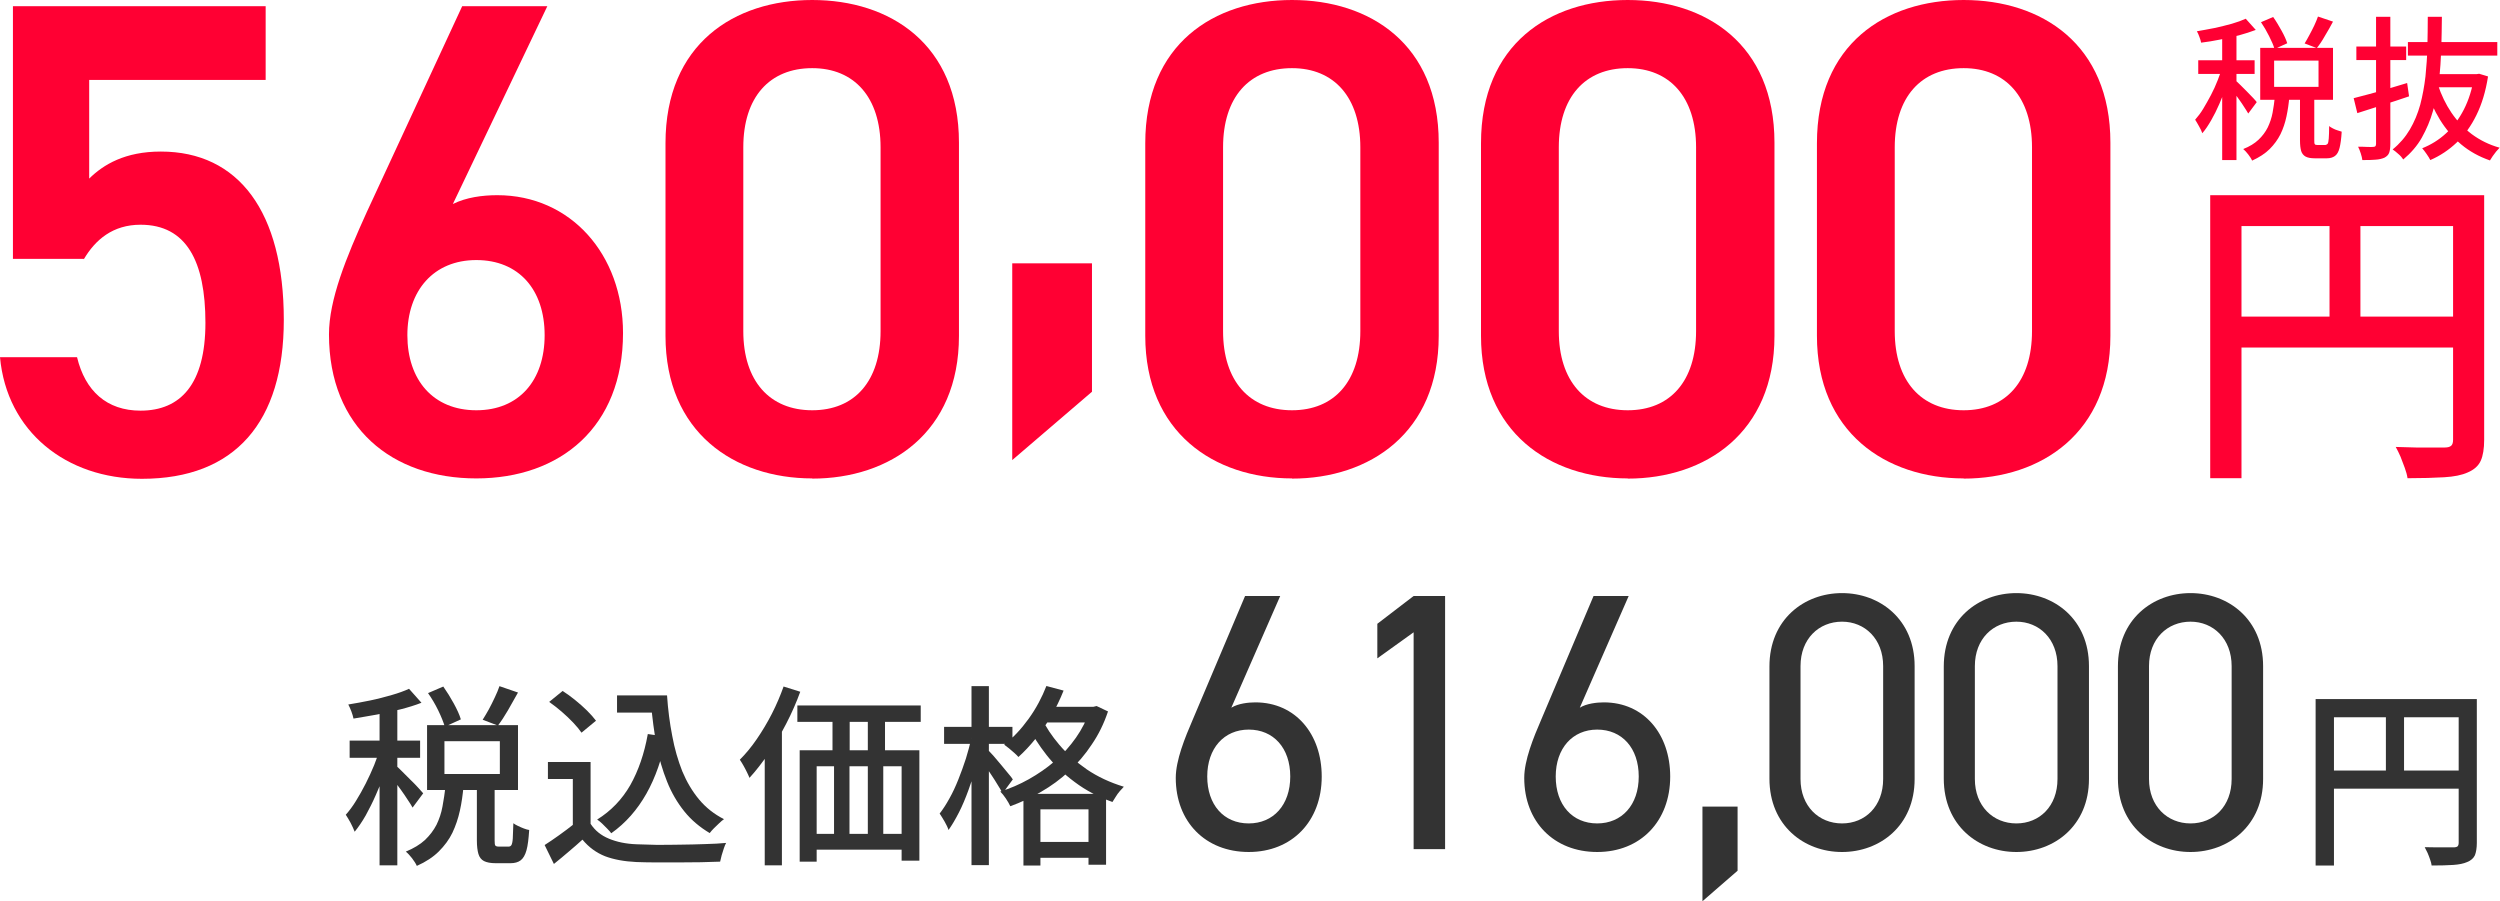
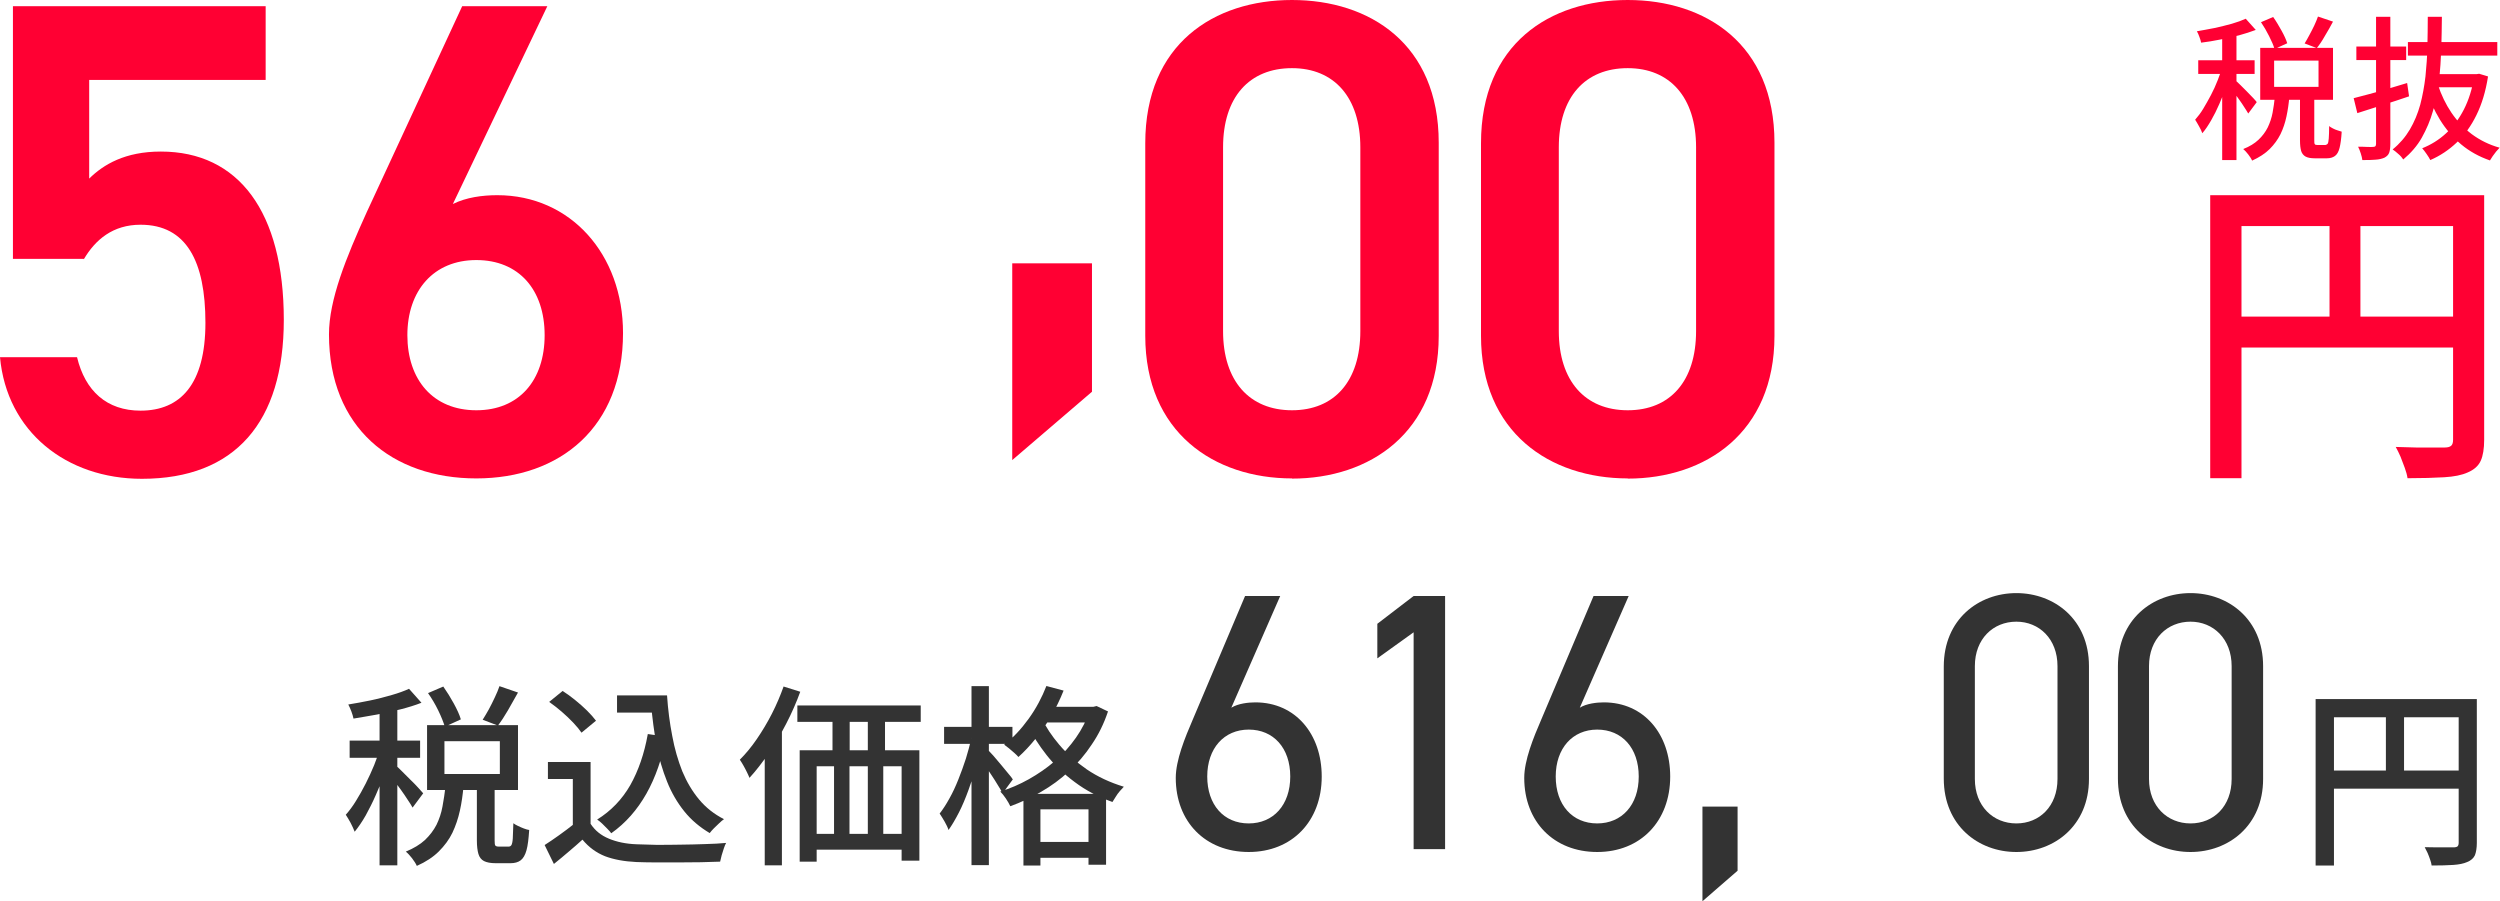
<svg xmlns="http://www.w3.org/2000/svg" id="Layer_2" viewBox="0 0 129.49 46.68">
  <defs>
    <style>.cls-1{fill:#f03;}.cls-2{fill:#333;}</style>
  </defs>
  <g id="other">
    <path class="cls-1" d="m4.34,13.41H.67V.32h13.09v3.82H4.62v5.11c.74-.73,1.86-1.4,3.71-1.4,4.03,0,6.37,3.12,6.37,8.72,0,5.29-2.52,8.23-7.35,8.23-3.92,0-7-2.45-7.35-6.3h3.99c.42,1.75,1.54,2.77,3.29,2.77,2.07,0,3.36-1.37,3.36-4.55s-.98-5.08-3.36-5.08c-1.43,0-2.34.77-2.94,1.79Z" />
    <path class="cls-1" d="m23.45,10.57c.7-.35,1.54-.46,2.31-.46,3.78,0,6.51,3.05,6.51,7.14,0,4.87-3.25,7.53-7.6,7.53s-7.63-2.62-7.63-7.46c0-1.79.88-3.96,1.96-6.34L23.94.32h4.41l-4.9,10.26Zm1.22,10.68c2.21,0,3.54-1.54,3.54-3.89s-1.33-3.89-3.54-3.89-3.57,1.58-3.57,3.89,1.33,3.89,3.57,3.89Z" />
-     <path class="cls-1" d="m42.07,24.78c-4.03,0-7.6-2.38-7.6-7.39V7.42c0-5.15,3.57-7.42,7.6-7.42s7.6,2.28,7.6,7.39v10.01c0,5.01-3.57,7.39-7.6,7.39Zm0-21.25c-2.21,0-3.57,1.5-3.57,4.1v9.52c0,2.59,1.37,4.1,3.57,4.1s3.54-1.51,3.54-4.1V7.63c0-2.59-1.36-4.1-3.54-4.1Z" />
    <path class="cls-1" d="m56.56,20.29l-4.13,3.54v-10.19h4.13v6.65Z" />
    <path class="cls-1" d="m66.92,24.78c-4.03,0-7.6-2.38-7.6-7.39V7.42c0-5.15,3.57-7.42,7.6-7.42s7.6,2.28,7.6,7.39v10.01c0,5.01-3.57,7.39-7.6,7.39Zm0-21.25c-2.21,0-3.57,1.5-3.57,4.1v9.52c0,2.59,1.37,4.1,3.57,4.1s3.54-1.51,3.54-4.1V7.63c0-2.59-1.36-4.1-3.54-4.1Z" />
    <path class="cls-1" d="m84.31,24.78c-4.03,0-7.6-2.38-7.6-7.39V7.42c0-5.15,3.57-7.42,7.6-7.42s7.6,2.28,7.6,7.39v10.01c0,5.01-3.57,7.39-7.6,7.39Zm0-21.25c-2.21,0-3.57,1.5-3.57,4.1v9.52c0,2.59,1.37,4.1,3.57,4.1s3.54-1.51,3.54-4.1V7.63c0-2.59-1.36-4.1-3.54-4.1Z" />
-     <path class="cls-1" d="m101.71,24.78c-4.03,0-7.6-2.38-7.6-7.39V7.42c0-5.15,3.57-7.42,7.6-7.42s7.6,2.28,7.6,7.39v10.01c0,5.01-3.57,7.39-7.6,7.39Zm0-21.25c-2.21,0-3.57,1.5-3.57,4.1v9.52c0,2.59,1.37,4.1,3.57,4.1s3.54-1.51,3.54-4.1V7.63c0-2.59-1.36-4.1-3.54-4.1Z" />
    <path class="cls-1" d="m114.48,10.11h13.33v1.6h-11.71v13.06h-1.62v-14.65Zm.88,6.29h12.46v1.6h-12.46v-1.6Zm5.3-5.46h1.6v6.26h-1.6v-6.26Zm6.39-.83h1.62v12.67c0,.46-.06.83-.18,1.09s-.34.46-.67.6c-.31.14-.71.22-1.22.25s-1.14.05-1.9.05c-.02-.16-.07-.33-.14-.53-.07-.19-.14-.38-.22-.58-.08-.19-.17-.36-.25-.51.37.01.73.02,1.07.03.34,0,.64,0,.91,0,.27,0,.45,0,.55,0,.16,0,.27-.03.34-.09.07-.06.1-.17.1-.31v-12.65Z" />
    <path class="cls-1" d="m115.14,3.4l.46.2c-.08.28-.18.58-.29.88-.11.31-.23.61-.36.91-.13.3-.27.58-.42.84-.15.26-.3.49-.46.67-.04-.11-.09-.23-.17-.36-.08-.14-.14-.25-.2-.34.14-.16.29-.35.42-.57s.27-.46.4-.71c.13-.25.25-.51.35-.77.1-.26.19-.51.26-.74Zm1.18-2.43l.52.58c-.26.1-.55.19-.87.28-.32.08-.64.15-.98.22s-.66.12-.98.16c-.02-.09-.04-.18-.09-.3-.04-.11-.08-.21-.13-.29.3-.05.6-.11.92-.17.31-.07.61-.14.89-.22.28-.08.52-.17.72-.26Zm-2.46,2.15h2.92v.71h-2.92v-.71Zm1.24-1.55h.74v6.72h-.74V1.57Zm.72,2.62s.12.11.22.21c.1.1.21.21.33.33.12.12.23.23.32.33.1.1.16.18.2.23l-.44.59c-.05-.08-.11-.19-.2-.32-.08-.13-.17-.26-.27-.4s-.19-.27-.28-.39c-.09-.12-.17-.22-.23-.3l.34-.3Zm2.01.81h.75c-.03.36-.08.7-.15,1.03-.07.33-.17.63-.31.92-.14.28-.33.54-.56.77-.23.23-.54.43-.91.6-.04-.1-.11-.2-.2-.32-.09-.12-.18-.21-.26-.28.33-.13.59-.29.79-.48.2-.19.36-.4.48-.64.11-.23.2-.49.25-.76s.09-.55.12-.84Zm-.76-2.52h3.77v2.69h-3.77v-2.69Zm.04-1.33l.63-.27c.15.21.29.45.43.7.14.25.24.47.3.66l-.66.3c-.05-.19-.15-.41-.28-.67-.13-.26-.27-.5-.42-.72Zm.68,1.99v1.36h2.3v-1.36h-2.3Zm1.34,1.77h.74v2.35c0,.11,0,.18.03.21.02.03.06.04.13.04h.42s.08-.02.11-.06c.03-.04.05-.13.06-.28s.02-.35.02-.64c.05.04.11.08.19.12s.16.08.24.1c.08.03.16.05.22.07-.02.36-.06.64-.11.84-.05.2-.13.34-.24.42-.11.08-.25.12-.42.12h-.62c-.21,0-.37-.03-.48-.09s-.19-.16-.23-.29c-.04-.14-.06-.32-.06-.56v-2.35Zm.94-4.05l.77.26c-.13.25-.27.49-.42.74-.14.25-.28.46-.42.63l-.63-.24c.08-.13.16-.27.25-.44.09-.16.17-.33.25-.49.08-.17.14-.32.19-.46Z" />
    <path class="cls-1" d="m121.93,5.08c.23-.06.5-.13.8-.21.3-.08.62-.17.95-.27.33-.1.67-.2,1-.3l.1.69c-.46.16-.93.31-1.4.46-.47.15-.89.29-1.28.41l-.19-.78Zm.12-2.67h2.58v.7h-2.58v-.7Zm1.02-1.54h.74v6.58c0,.2-.02.35-.06.46s-.12.19-.25.26c-.12.05-.27.09-.45.1-.18.02-.41.02-.69.02-.01-.1-.04-.21-.08-.34-.04-.13-.09-.25-.14-.35.17,0,.32,0,.47.01s.25,0,.3,0c.05,0,.09-.01.12-.03.02-.02.04-.06.04-.12V.87Zm2.67,0h.74c0,.55-.02,1.1-.03,1.66-.02.56-.06,1.11-.12,1.65s-.17,1.07-.31,1.56c-.14.5-.34.96-.58,1.39s-.57.8-.96,1.13c-.06-.09-.14-.19-.25-.28-.11-.1-.21-.18-.3-.24.36-.29.66-.64.89-1.03s.41-.82.54-1.29c.12-.46.21-.95.27-1.46.05-.51.09-1.02.1-1.54.01-.52.02-1.04.02-1.55Zm-1.02,1.31h4.63v.7h-4.63v-.7Zm3.42,1.66h.14l.13-.02.46.14c-.12.77-.32,1.43-.6,2s-.62,1.04-1.02,1.42c-.4.38-.86.69-1.37.91-.04-.09-.11-.19-.19-.31-.08-.12-.16-.22-.23-.3.45-.18.86-.43,1.23-.77s.68-.75.93-1.24c.25-.49.43-1.06.53-1.69v-.13Zm-1.86.57c.17.51.4.99.69,1.42s.65.81,1.06,1.12c.42.31.9.55,1.44.7-.05.05-.11.12-.18.2-.06.08-.12.16-.18.24-.05.08-.1.15-.14.22-.57-.2-1.06-.47-1.49-.83-.43-.36-.79-.78-1.1-1.28-.3-.49-.55-1.04-.74-1.64l.62-.16Zm-.28-.57h2.33v.68h-2.46l.14-.68Z" />
    <path class="cls-2" d="m119.94,36.21h7.84v.94h-6.89v7.68h-.95v-8.62Zm.52,3.7h7.33v.94h-7.33v-.94Zm3.12-3.21h.94v3.68h-.94v-3.68Zm3.76-.49h.95v7.45c0,.27-.04.49-.1.64-.07.15-.2.27-.4.35-.18.08-.42.13-.72.15-.3.02-.67.03-1.12.03-.01-.09-.04-.2-.08-.31s-.08-.23-.13-.34-.1-.21-.15-.3c.22,0,.43.01.63.01.2,0,.38,0,.54,0,.16,0,.27,0,.33,0,.09,0,.16-.02.2-.05.04-.04.06-.1.06-.19v-7.44Z" />
    <path class="cls-2" d="m63.79,36.65c.34-.21.87-.27,1.23-.27,2.09,0,3.44,1.65,3.44,3.84,0,2.32-1.54,3.91-3.78,3.91s-3.78-1.56-3.78-3.84c0-.91.47-2.07.89-3.04l2.7-6.38h1.82l-2.53,5.78Zm.89,6c1.27,0,2.15-.95,2.15-2.43s-.87-2.43-2.15-2.43-2.15.97-2.15,2.43.85,2.43,2.15,2.43Z" />
    <path class="cls-2" d="m74.85,43.98h-1.63v-11.23l-1.88,1.35v-1.79l1.88-1.44h1.63v13.11Z" />
    <path class="cls-2" d="m81.84,36.65c.34-.21.87-.27,1.23-.27,2.09,0,3.44,1.65,3.44,3.84,0,2.32-1.54,3.91-3.78,3.91s-3.78-1.56-3.78-3.84c0-.91.47-2.07.89-3.04l2.7-6.38h1.82l-2.53,5.78Zm.89,6c1.27,0,2.15-.95,2.15-2.43s-.87-2.43-2.15-2.43-2.15.97-2.15,2.43.85,2.43,2.15,2.43Z" />
    <path class="cls-2" d="m90,45.1l-1.82,1.58v-4.9h1.82v3.32Z" />
-     <path class="cls-2" d="m99.17,40.35c0,2.41-1.79,3.78-3.76,3.78s-3.76-1.37-3.76-3.8v-5.81c0-2.43,1.79-3.8,3.76-3.8s3.76,1.37,3.76,3.78v5.85Zm-3.76-8.15c-1.2,0-2.15.89-2.15,2.3v5.85c0,1.41.95,2.3,2.15,2.3s2.13-.89,2.13-2.3v-5.85c0-1.41-.95-2.3-2.13-2.3Z" />
    <path class="cls-2" d="m108.2,40.35c0,2.41-1.79,3.78-3.76,3.78s-3.76-1.37-3.76-3.8v-5.81c0-2.43,1.79-3.8,3.76-3.8s3.76,1.37,3.76,3.78v5.85Zm-3.76-8.15c-1.2,0-2.15.89-2.15,2.3v5.85c0,1.41.95,2.3,2.15,2.3s2.13-.89,2.13-2.3v-5.85c0-1.41-.95-2.3-2.13-2.3Z" />
    <path class="cls-2" d="m117.22,40.35c0,2.41-1.79,3.78-3.76,3.78s-3.76-1.37-3.76-3.8v-5.81c0-2.43,1.79-3.8,3.76-3.8s3.76,1.37,3.76,3.78v5.85Zm-3.76-8.15c-1.2,0-2.15.89-2.15,2.3v5.85c0,1.41.95,2.3,2.15,2.3s2.13-.89,2.13-2.3v-5.85c0-1.41-.95-2.3-2.13-2.3Z" />
    <path class="cls-2" d="m19.71,38.71l.57.25c-.1.35-.22.72-.36,1.1-.14.38-.29.76-.46,1.13-.16.37-.34.72-.52,1.05-.19.33-.38.61-.57.84-.05-.13-.12-.29-.21-.46s-.18-.31-.25-.42c.18-.2.36-.44.53-.72.17-.28.34-.57.5-.89.16-.32.31-.64.44-.96.13-.33.24-.64.33-.93Zm1.47-3.04l.65.73c-.33.13-.69.24-1.08.34-.4.1-.8.19-1.22.27-.42.08-.83.14-1.22.21-.02-.11-.06-.23-.11-.37-.05-.14-.11-.26-.16-.36.37-.06.75-.13,1.14-.21.39-.08.76-.18,1.11-.28.35-.1.65-.21.89-.32Zm-3.07,2.69h3.65v.89h-3.65v-.89Zm1.55-1.94h.92v8.4h-.92v-8.4Zm.9,3.28c.06.05.15.14.28.27.13.13.27.27.42.42.15.15.29.28.41.42.12.13.2.22.25.28l-.55.74c-.06-.11-.14-.24-.25-.4-.1-.16-.22-.33-.34-.5-.12-.17-.24-.33-.36-.49s-.21-.28-.29-.37l.43-.37Zm2.51,1.01h.94c-.04.45-.1.88-.19,1.28-.09.41-.22.79-.39,1.15-.17.35-.41.67-.7.96-.29.29-.67.54-1.14.75-.05-.12-.14-.25-.25-.4-.11-.14-.22-.26-.32-.34.41-.17.74-.37.99-.6.25-.24.45-.5.6-.79.14-.29.25-.61.31-.95s.12-.69.15-1.05Zm-.95-3.15h4.71v3.36h-4.71v-3.36Zm.05-1.66l.79-.34c.19.27.37.56.54.87.17.31.3.59.37.83l-.83.38c-.07-.23-.18-.51-.34-.84-.16-.33-.34-.63-.53-.9Zm.85,2.49v1.7h2.87v-1.7h-2.87Zm1.68,2.21h.92v2.94c0,.14.01.23.04.26s.08.05.17.05h.52c.06,0,.11-.03.14-.08.03-.05.06-.17.07-.34.01-.18.02-.44.03-.79.06.05.14.09.24.14s.2.09.3.13c.11.04.2.07.28.08-.03.45-.07.8-.14,1.05-.07.25-.17.42-.3.52-.13.1-.31.15-.52.15h-.78c-.26,0-.46-.04-.6-.11-.14-.07-.24-.2-.29-.37s-.08-.4-.08-.7v-2.94Zm1.17-5.06l.96.33c-.17.31-.34.61-.52.92-.18.31-.35.57-.52.79l-.79-.3c.1-.16.21-.34.32-.54.11-.2.21-.41.31-.62.1-.21.18-.4.24-.58Z" />
    <path class="cls-2" d="m30.59,42.67c.23.35.54.6.95.77s.88.27,1.43.29c.29.01.63.02,1.02.03.39,0,.81,0,1.25-.01.44,0,.87-.02,1.28-.03.41-.01.78-.03,1.09-.06-.04.07-.08.17-.12.29s-.08.24-.11.35c-.03.12-.06.23-.08.33-.29.01-.62.02-1,.03-.38,0-.77.01-1.17.01-.4,0-.79,0-1.17,0-.38,0-.71-.01-1-.02-.63-.03-1.17-.13-1.62-.3-.45-.18-.84-.46-1.17-.86-.23.21-.46.41-.71.62-.24.21-.5.42-.77.64l-.48-.98c.23-.15.49-.32.75-.51.27-.19.53-.39.77-.58h.86Zm0-3.2v3.61h-.92v-2.73h-1.29v-.88h2.21Zm-2.15-3.11l.7-.57c.21.13.43.29.65.47.22.18.43.36.62.55s.34.36.46.52l-.75.62c-.11-.16-.25-.33-.43-.52-.18-.19-.38-.38-.6-.57s-.43-.35-.64-.5Zm5.11,1.66l.97.14c-.23,1.13-.57,2.12-1.04,2.95-.47.83-1.07,1.52-1.82,2.05-.05-.07-.11-.14-.2-.23s-.18-.18-.27-.27c-.1-.09-.18-.16-.26-.21.72-.45,1.29-1.04,1.72-1.79.42-.75.72-1.62.9-2.62Zm-1.59-2h2.1v.89h-2.1v-.89Zm1.58,0h1.01c.05.74.14,1.44.27,2.1.12.66.3,1.27.52,1.83.23.55.52,1.04.87,1.46s.78.76,1.29,1.02c-.07.05-.16.12-.25.21-.09.08-.18.17-.27.26-.09.09-.16.17-.22.25-.52-.31-.96-.68-1.32-1.13-.36-.45-.66-.96-.89-1.54-.23-.58-.42-1.2-.54-1.88-.13-.67-.22-1.39-.29-2.14h-.18v-.44Z" />
    <path class="cls-2" d="m40.59,35.56l.86.27c-.2.55-.44,1.1-.72,1.64-.28.54-.58,1.06-.91,1.54s-.66.91-1,1.28c-.03-.07-.07-.17-.13-.29-.06-.12-.12-.24-.19-.36s-.13-.22-.18-.29c.31-.31.6-.66.88-1.07.28-.41.54-.84.78-1.31.24-.47.44-.94.61-1.42Zm-.97,2.68l.88-.88h0v7.46h-.89v-6.58Zm1.68-1.7h6.39v.85h-6.39v-.85Zm.12,2.32h6.2v5.72h-.92v-4.89h-4.4v4.94h-.88v-5.77Zm.4,4.33h5.55v.82h-5.55v-.82Zm1.3-6.53h.89v2.81h-.89v-2.81Zm.08,2.8h.8v4.36h-.8v-4.36Zm1.75-2.81h.89v2.82h-.89v-2.82Zm0,2.8h.8v4.37h-.8v-4.37Z" />
    <path class="cls-2" d="m50.3,38.23l.57.19c-.08.4-.18.81-.3,1.25-.12.43-.26.85-.41,1.26-.15.41-.31.8-.49,1.15s-.36.66-.54.91c-.04-.13-.11-.27-.2-.43-.09-.16-.18-.3-.26-.42.17-.22.34-.48.51-.79.17-.3.32-.63.46-.98.14-.35.27-.71.39-1.08.11-.36.21-.72.28-1.07Zm-1.4-.58h3.54v.88h-3.54v-.88Zm1.42-2.11h.9v9.27h-.9v-9.27Zm.85,3.3c.06.06.15.16.28.3.12.14.25.29.39.46.14.17.26.32.38.46.12.14.2.24.24.31l-.53.72c-.06-.12-.14-.26-.25-.43-.1-.17-.21-.34-.33-.52s-.23-.35-.34-.51-.2-.29-.27-.38l.44-.41Zm5.3-2.23h.16l.17-.04.59.28c-.21.63-.49,1.2-.84,1.71-.34.52-.74.98-1.18,1.39-.44.41-.92.76-1.44,1.06-.52.3-1.05.55-1.6.75-.05-.11-.13-.25-.23-.4-.1-.15-.2-.27-.29-.36.51-.16,1-.37,1.48-.64s.93-.58,1.35-.94c.42-.36.78-.77,1.09-1.21s.56-.93.73-1.45v-.15Zm-2.28-1.08l.9.24c-.18.45-.39.89-.64,1.32-.25.42-.52.81-.81,1.17s-.59.68-.89.95c-.05-.06-.12-.13-.21-.21s-.18-.16-.28-.24-.18-.14-.25-.19c.46-.35.88-.8,1.27-1.34.39-.54.69-1.11.92-1.7Zm-1.18,5.59h4.28v3.67h-.91v-2.87h-2.49v2.91h-.88v-3.71Zm.95-3.92c.21.46.52.92.91,1.38.39.46.87.89,1.42,1.27.56.38,1.2.68,1.92.9-.06.06-.13.14-.21.23-.08.09-.15.19-.21.29-.06.1-.12.19-.17.27-.73-.26-1.38-.6-1.95-1.03-.57-.42-1.06-.89-1.46-1.4-.4-.51-.72-1.01-.96-1.51l.7-.4Zm-.58,6.41h3.49v.82h-3.49v-.82Zm.6-7h2.74v.81h-2.74v-.81Z" />
  </g>
</svg>